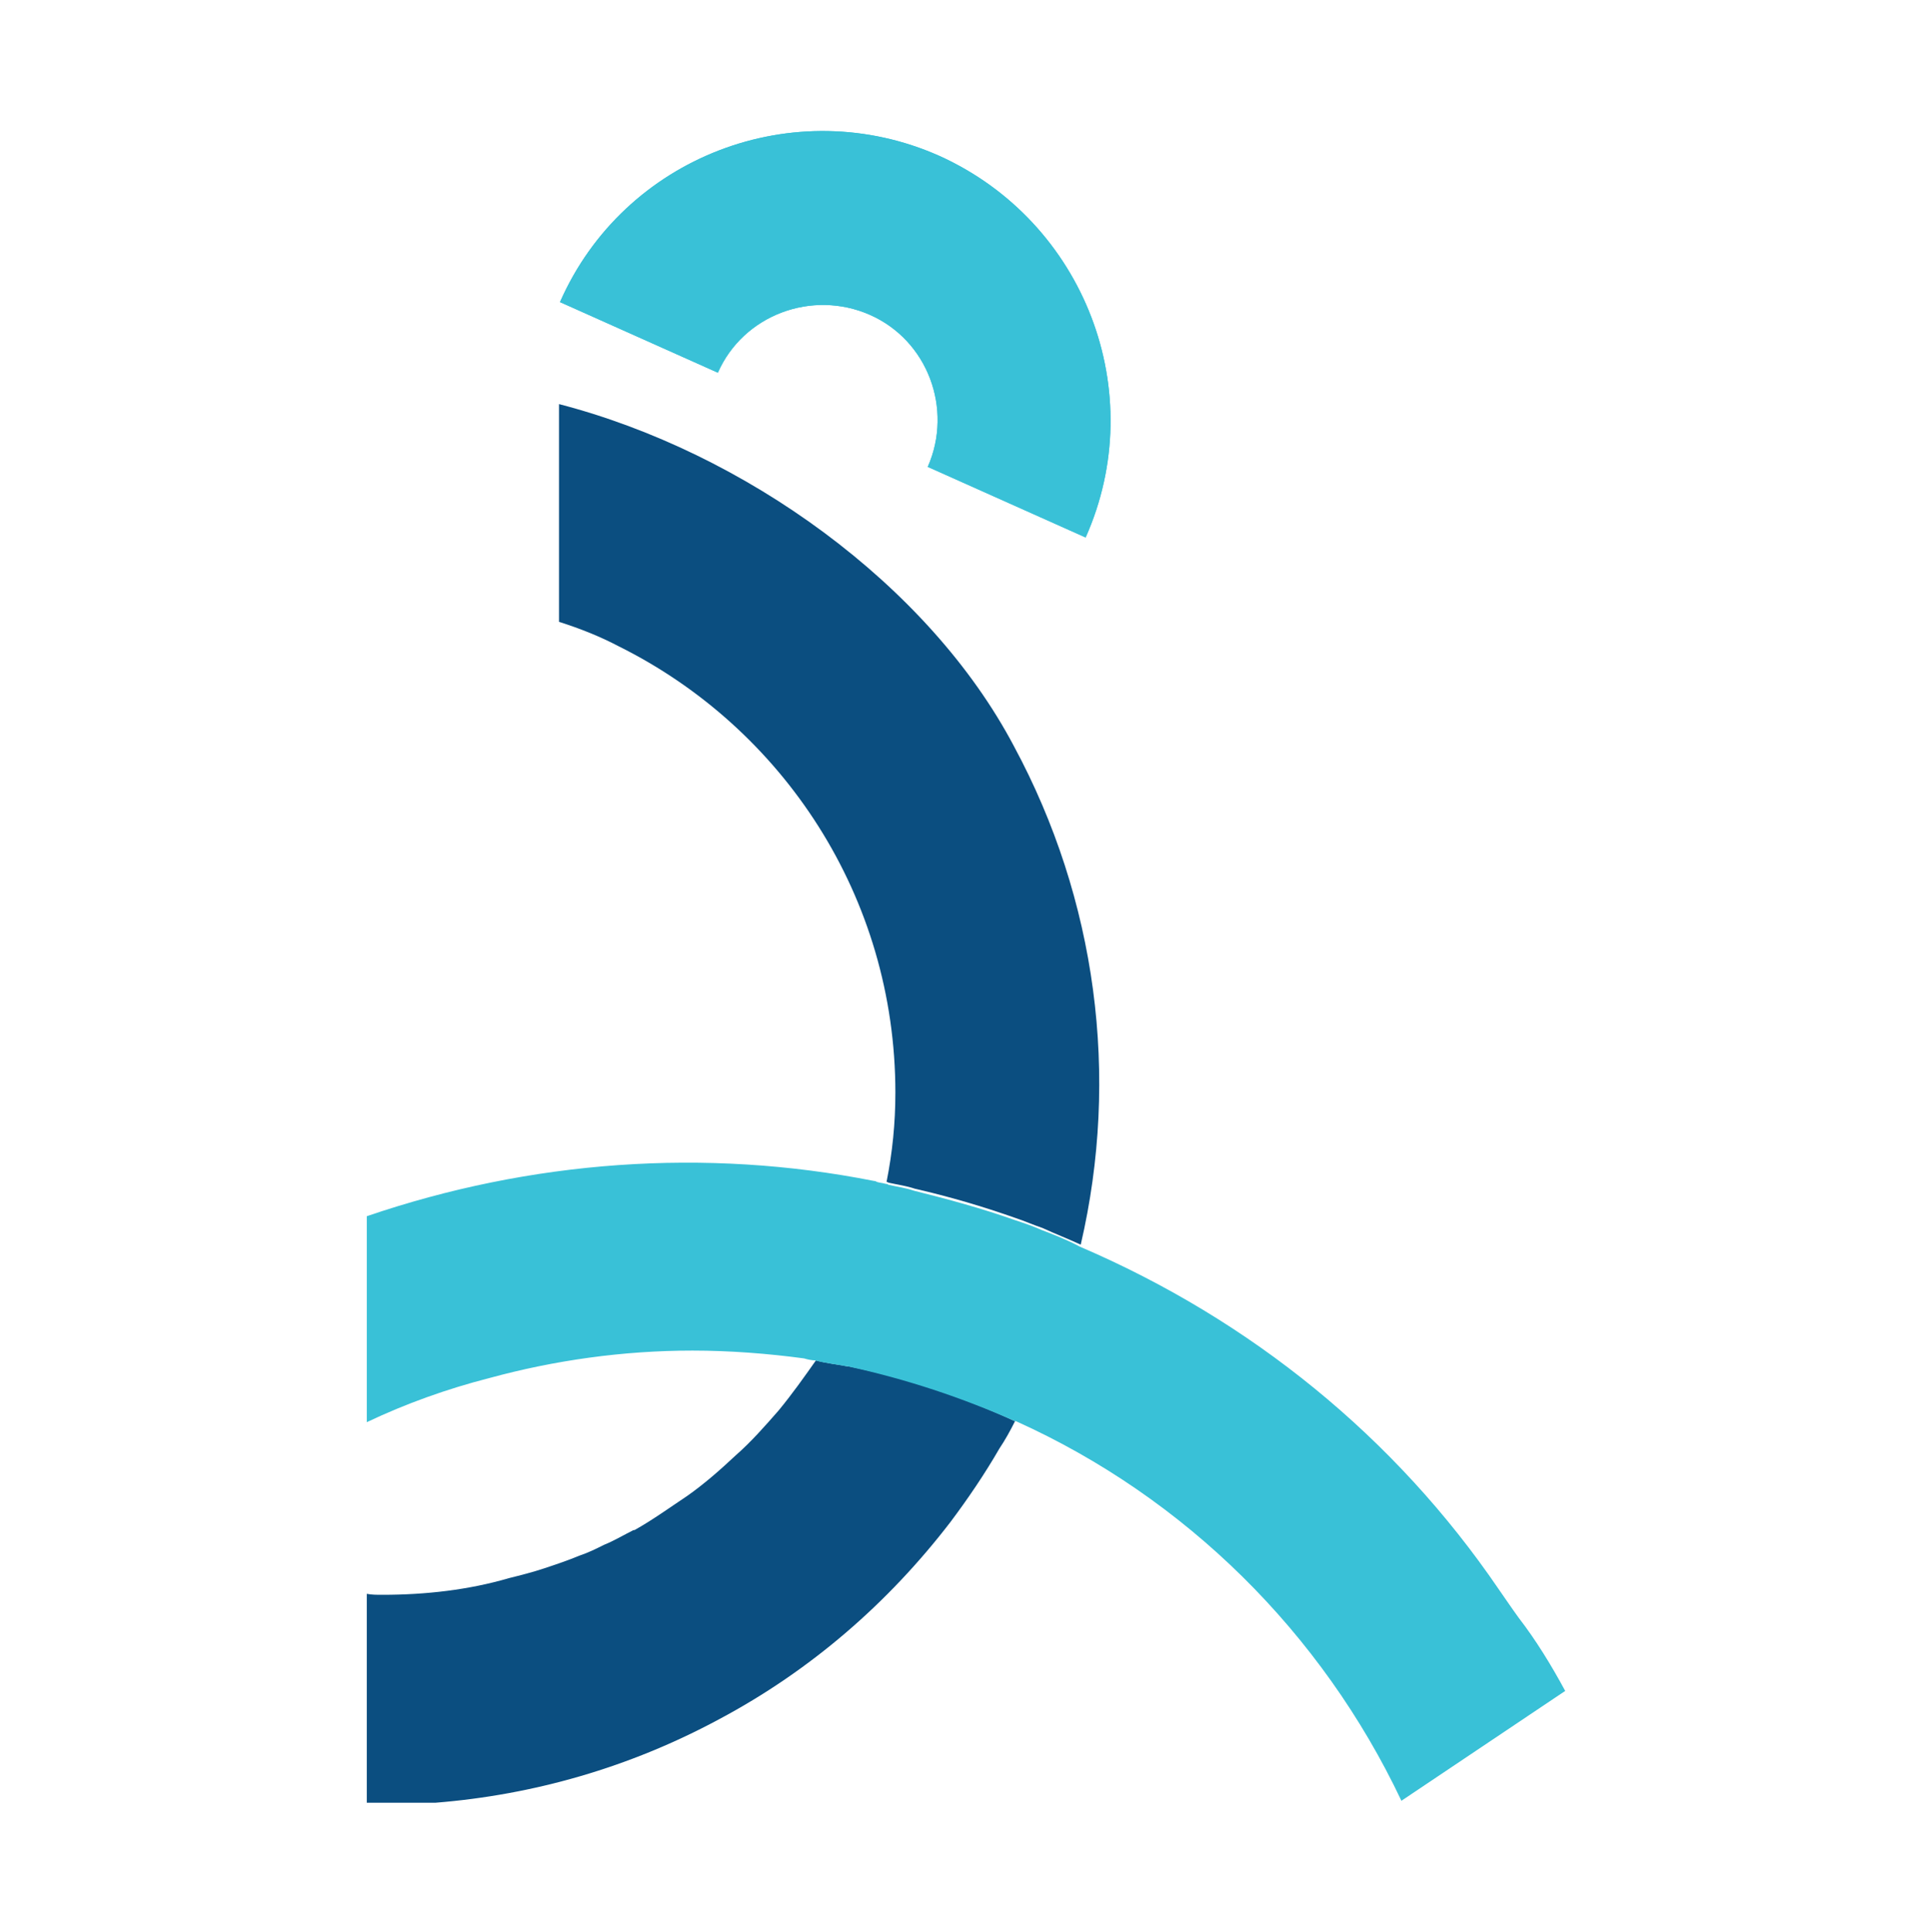
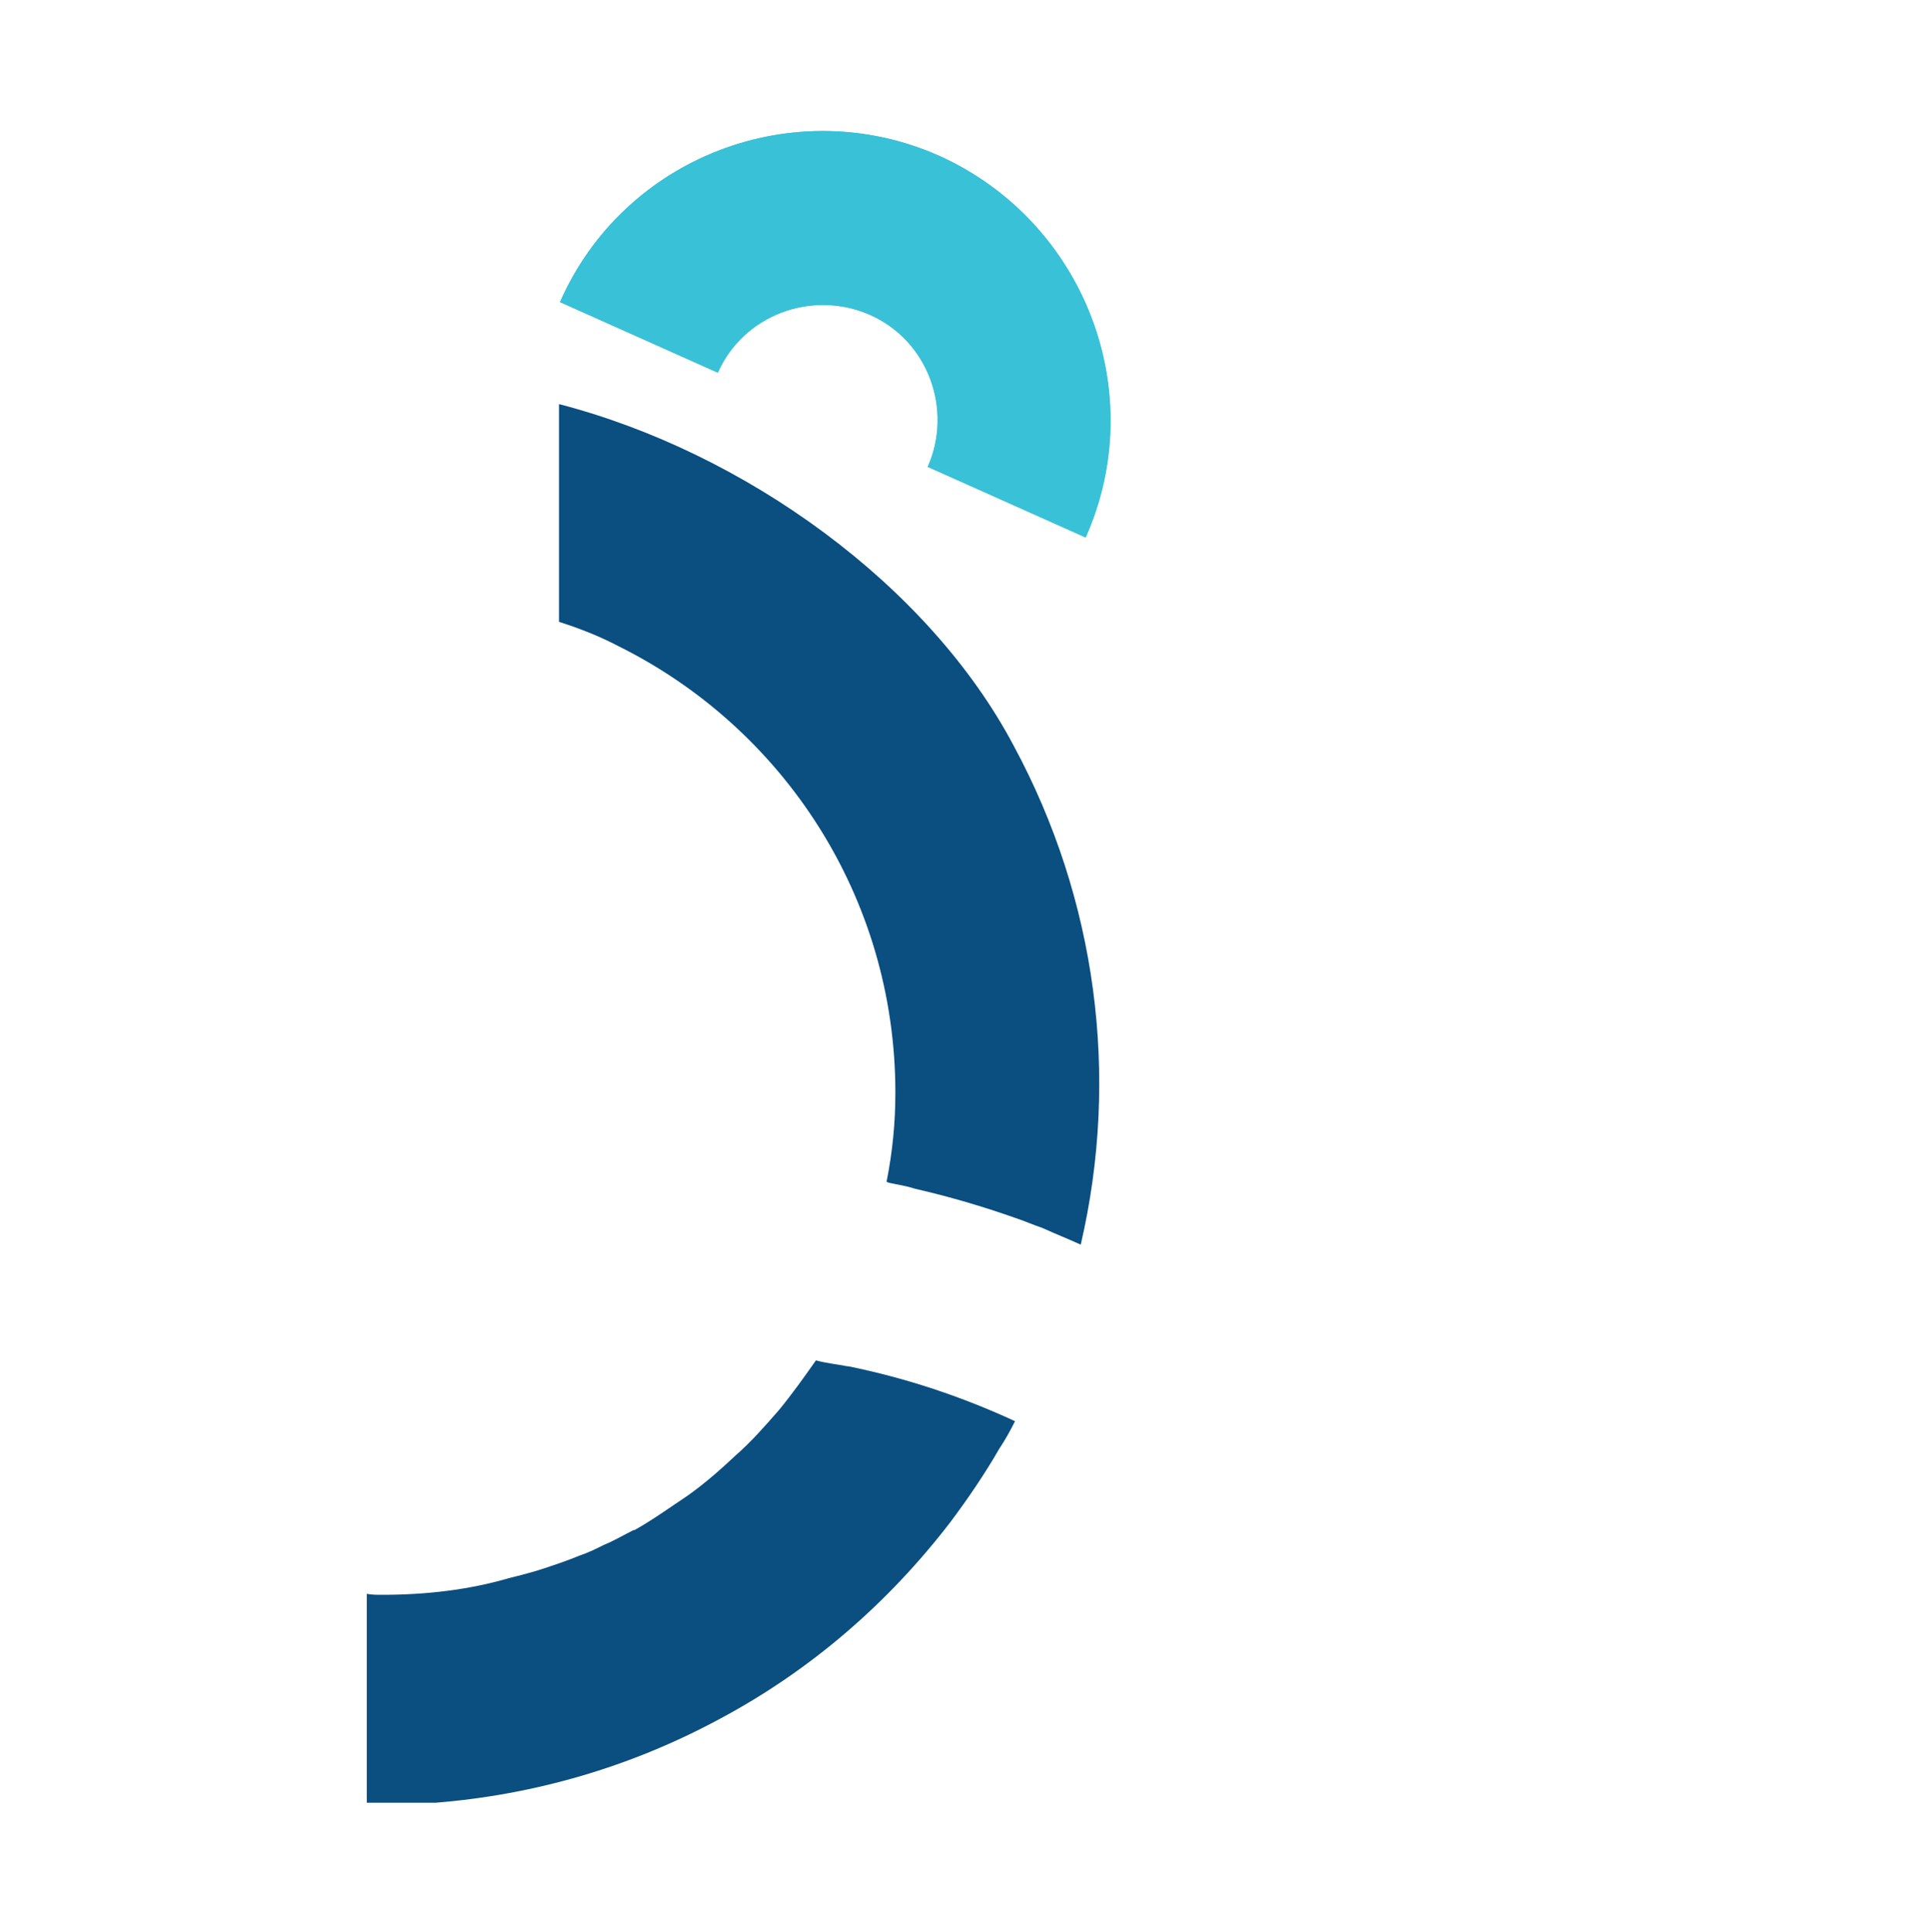
<svg xmlns="http://www.w3.org/2000/svg" data-bbox="37.4 13.358 122.2 170.442" viewBox="0 0 196.9 197" data-type="color">
  <g>
    <path d="m110.7 54.8-16.1-7.2c2.6-5.9 0-12.9-5.9-15.5s-12.9 0-15.5 5.9l-16.1-7.2C63.6 16 81 9.3 95.8 15.9c14.8 6.7 21.5 24.1 14.9 38.9" fill="#39c1d7" data-color="1" />
    <path d="m110.7 54.8-16.1-7.2c2.6-5.9 0-12.9-5.9-15.5s-12.9 0-15.5 5.9l-16.1-7.2C63.6 16 81 9.3 95.8 15.9c14.8 6.7 21.5 24.1 14.9 38.9" fill="#39c1d7" data-color="1" />
    <path d="M103.5 144.9c-.5 1-1 1.9-1.6 2.8-1.5 2.6-3.2 5.1-5 7.5-6.3 8.2-14.2 15.1-23.6 20.1-9.1 4.9-18.9 7.7-28.9 8.5h-7v-21.3c.5.1 1 .1 1.6.1 4.4 0 8.8-.5 12.9-1.7 1.2-.3 2.4-.6 3.6-1s2.4-.8 3.6-1.3c.9-.3 1.7-.7 2.5-1.1 1-.4 2-1 3-1.5h.1c1.8-1 3.6-2.3 5.4-3.5 1.7-1.2 3.3-2.6 4.9-4.1 1.6-1.4 3-3 4.4-4.6 1.4-1.7 2.6-3.4 3.8-5.1 1.1.3 2.2.4 3.2.6h.1c5.9 1.2 11.6 3.1 17 5.6" fill="#0b4e80" data-color="2" />
-     <path d="m159.6 172.4-16.7 11.2c-8.1-17.1-22-30.9-39.3-38.7h-.1c-5.4-2.4-11.1-4.3-17.1-5.6h-.1c-1-.2-2.1-.3-3.2-.6-.3 0-.8-.1-1.1-.2-3.7-.5-7.6-.8-11.4-.8-7.1 0-14.1 1-20.7 2.8-4.3 1.1-8.5 2.6-12.5 4.5v-21c16.7-5.7 34.5-7 51.7-3.6.2 0 .3.1.3.1.3.1.6.1.9.2.2 0 .3.1.3.1.9.2 1.7.3 2.6.6 3.6.9 6.9 1.8 10.3 3 .9.3 1.8.6 2.7 1 1.3.5 2.6 1 3.9 1.7 17.5 7.5 32.2 19.5 42.7 34.9.7 1 1.3 1.9 2.1 3 1.7 2.2 3.3 4.8 4.7 7.4" fill="#39c1d7" data-color="1" />
    <path d="M110.2 126.9c-1.3-.6-2.6-1.1-3.9-1.7-.9-.3-1.8-.7-2.7-1-3.4-1.2-6.8-2.2-10.3-3-.9-.3-1.7-.4-2.6-.6-.1 0-.2-.1-.3-.1.6-3 .9-6 .9-9.1 0-20-11.5-37.2-28.2-45.5-1.9-1-3.9-1.8-6.1-2.5V41.2c18.9 4.9 37.7 18.4 46.4 34.9 8.4 15.6 10.8 33.6 6.8 50.8" fill="#0b4e80" data-color="2" />
  </g>
</svg>